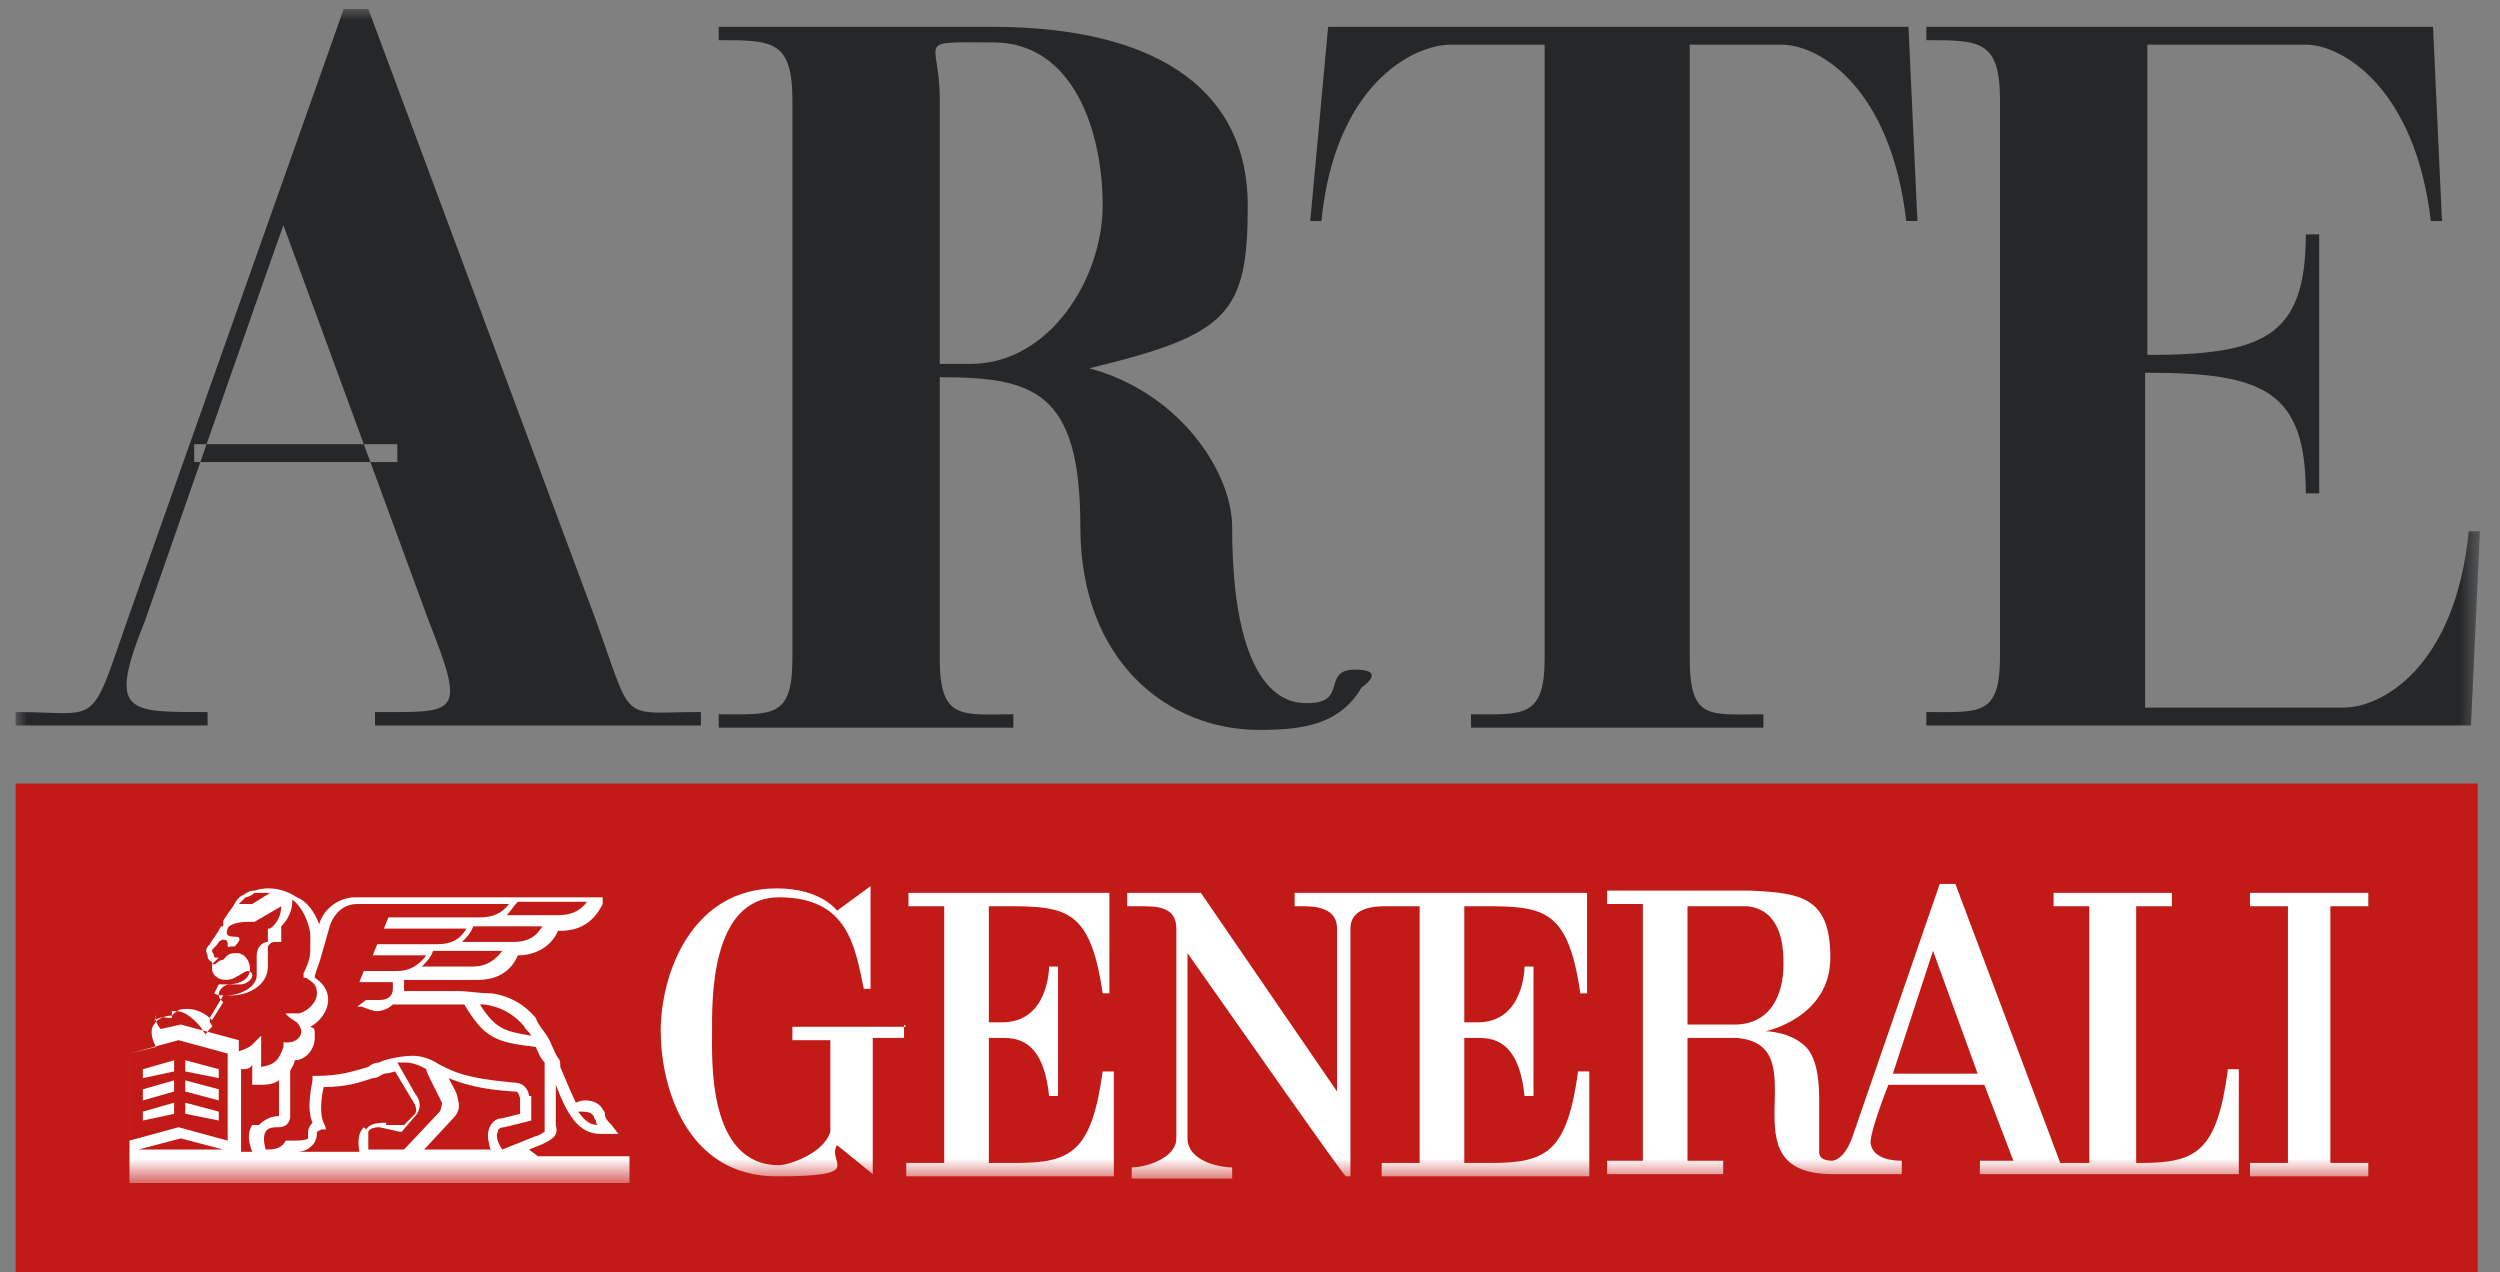
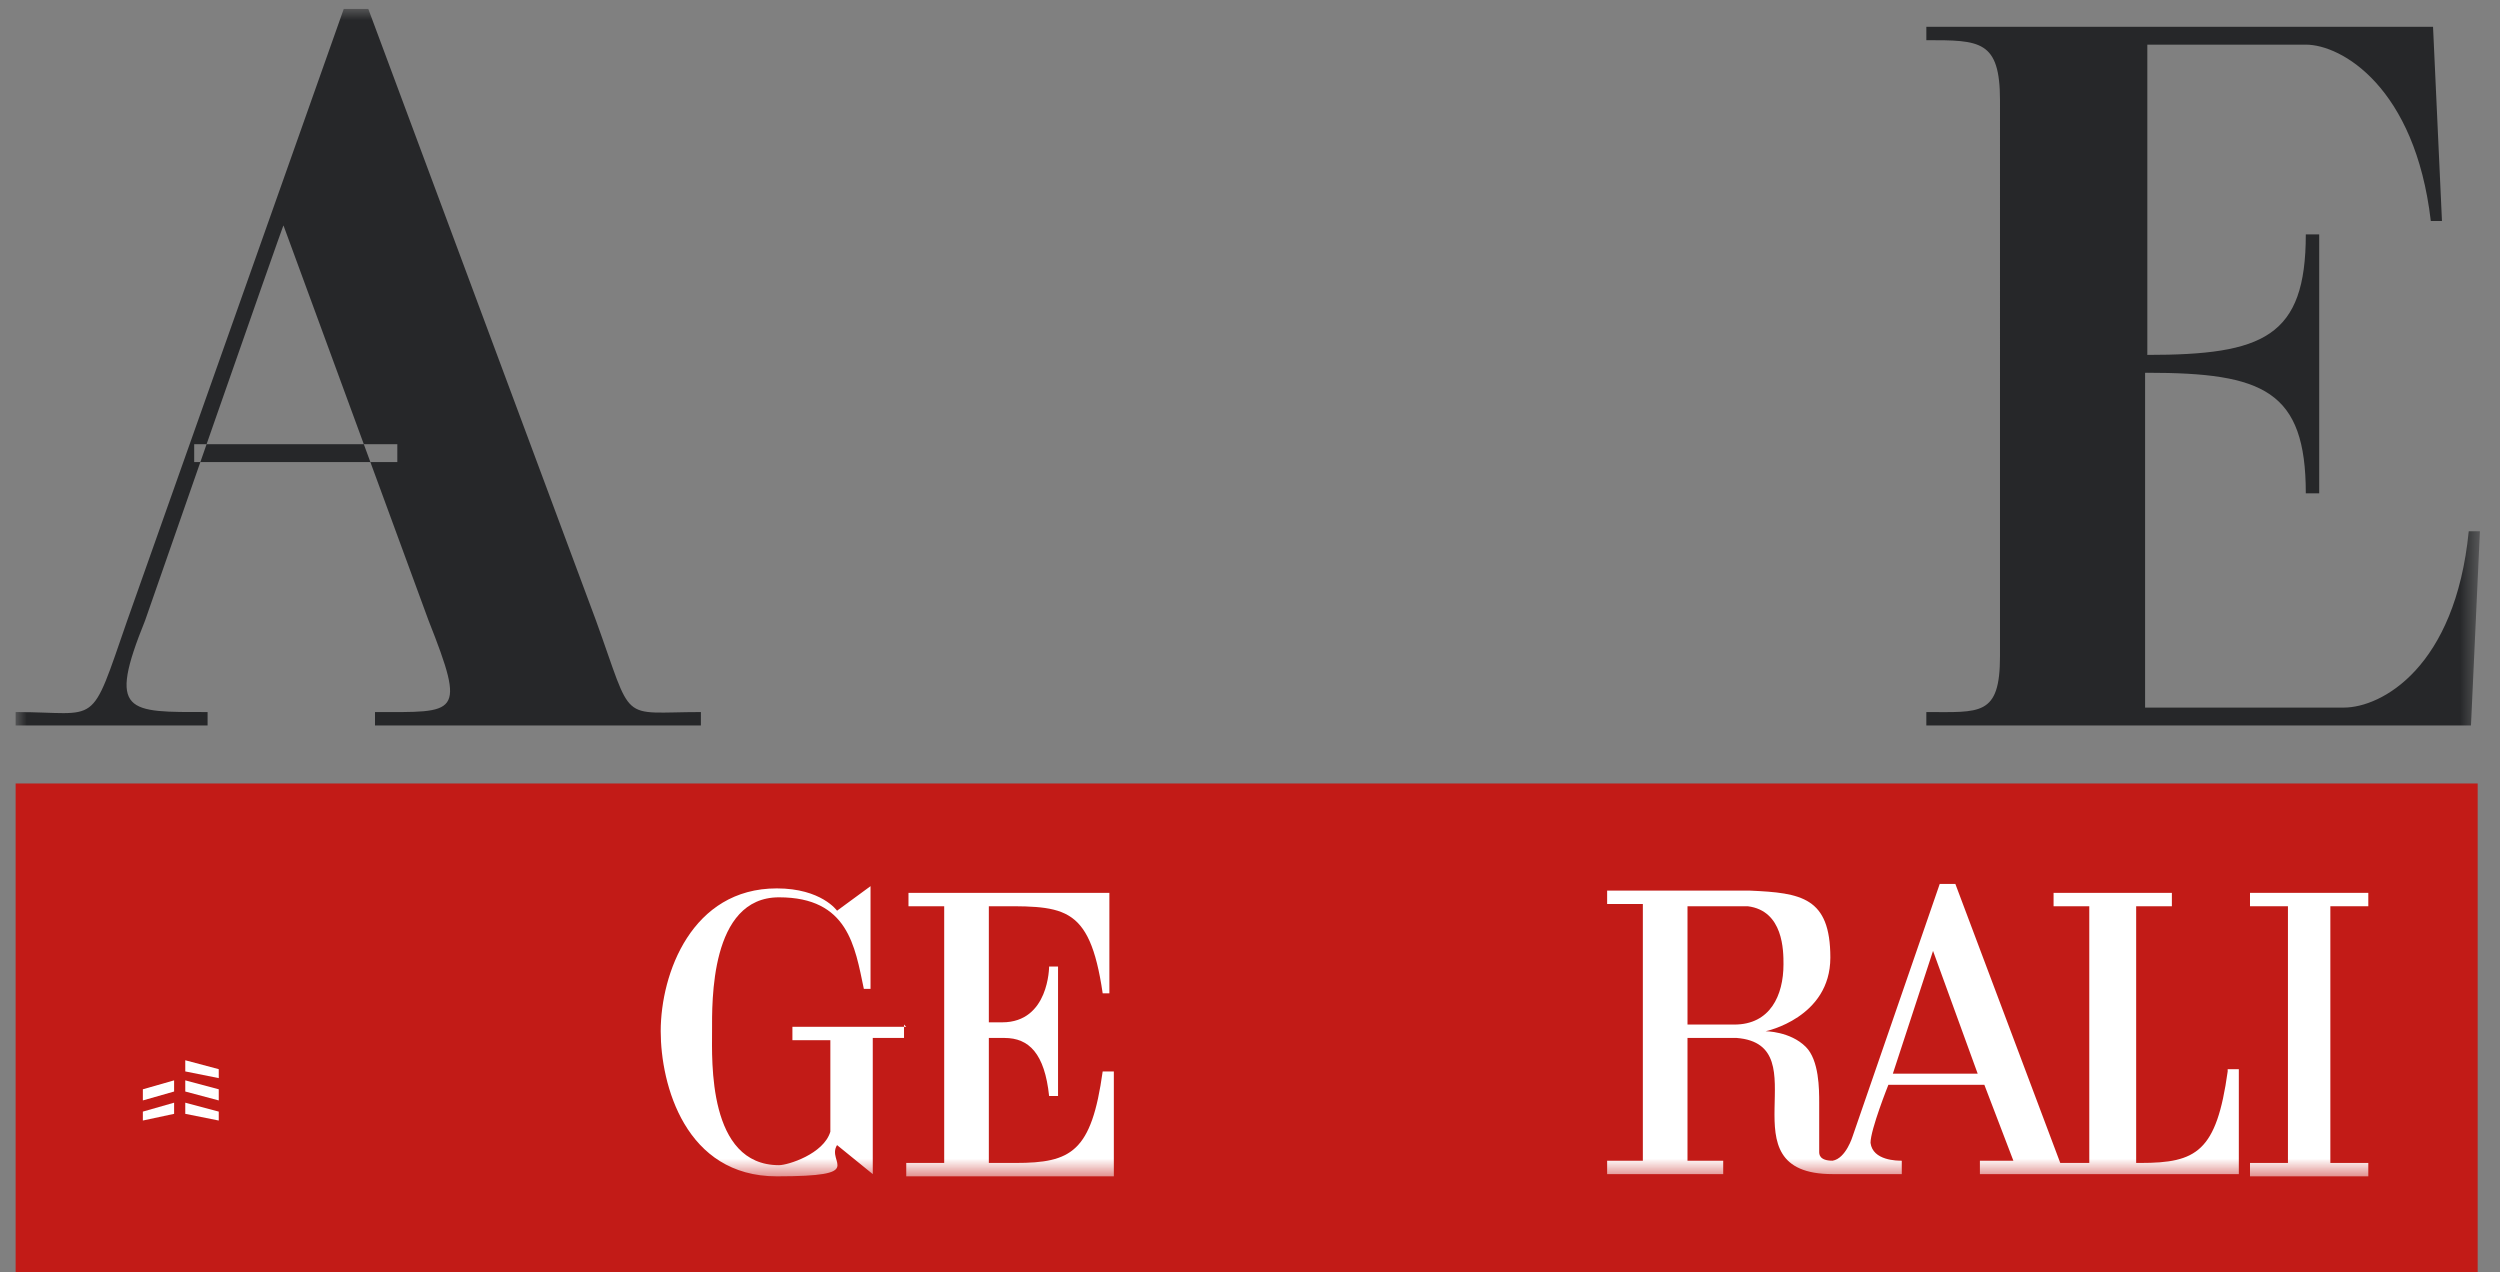
<svg xmlns="http://www.w3.org/2000/svg" id="Ebene_1" version="1.1" viewBox="0 0 112 57">
  <rect x="0" y="0" width="112" height="57" fill="#808080" stroke="none" />
  <defs>
    <style> .st0 { fill: #262729; } .st1 { mask: url(#mask-15); } .st2 { mask: url(#mask-5); } .st3 { mask: url(#mask-13); } .st4 { mask: url(#mask-1); } .st5 { mask: url(#mask-10); } .st6 { mask: url(#mask-6); } .st7 { mask: url(#mask-7); } .st8 { mask: url(#mask); } .st9 { fill: #fff; } .st9, .st10 { fill-rule: evenodd; } .st11 { mask: url(#mask-8); } .st12 { mask: url(#mask-9); } .st13 { mask: url(#mask-11); } .st14 { mask: url(#mask-12); } .st15 { mask: url(#mask-22); } .st10 { fill: #c21b17; } .st16 { mask: url(#mask-4); } .st17 { mask: url(#mask-14); } .st18 { mask: url(#mask-3); } </style>
    <mask id="mask" x=".7" y=".4" width="110.4" height="52.4" maskUnits="userSpaceOnUse">
      <g id="mask-2">
        <polygon id="path-1" class="st9" points=".7 .4 111.1 .4 111.1 52.8 .7 52.8 .7 .4" />
      </g>
    </mask>
    <mask id="mask-1" x=".7" y=".4" width="110.4" height="52.4" maskUnits="userSpaceOnUse">
      <g id="mask-21" data-name="mask-2">
        <polygon id="path-11" data-name="path-1" class="st9" points=".7 .4 111.1 .4 111.1 52.8 .7 52.8 .7 .4" />
      </g>
    </mask>
    <mask id="mask-22" data-name="mask-2" x=".7" y=".4" width="110.4" height="52.4" maskUnits="userSpaceOnUse">
      <g id="mask-23" data-name="mask-2">
        <polygon id="path-12" data-name="path-1" class="st9" points=".7 .4 111.1 .4 111.1 52.8 .7 52.8 .7 .4" />
      </g>
    </mask>
    <mask id="mask-3" x=".7" y=".4" width="110.4" height="52.4" maskUnits="userSpaceOnUse">
      <g id="mask-24" data-name="mask-2">
        <polygon id="path-13" data-name="path-1" class="st9" points=".7 .4 111.1 .4 111.1 52.8 .7 52.8 .7 .4" />
      </g>
    </mask>
    <mask id="mask-4" x=".7" y=".4" width="110.4" height="52.4" maskUnits="userSpaceOnUse">
      <g id="mask-25" data-name="mask-2">
        <polygon id="path-14" data-name="path-1" class="st9" points=".7 .4 111.1 .4 111.1 52.8 .7 52.8 .7 .4" />
      </g>
    </mask>
    <mask id="mask-5" x=".7" y=".4" width="110.4" height="52.4" maskUnits="userSpaceOnUse">
      <g id="mask-26" data-name="mask-2">
        <polygon id="path-15" data-name="path-1" class="st9" points=".7 .4 111.1 .4 111.1 52.8 .7 52.8 .7 .4" />
      </g>
    </mask>
    <mask id="mask-6" x=".7" y=".4" width="110.4" height="52.4" maskUnits="userSpaceOnUse">
      <g id="mask-27" data-name="mask-2">
        <polygon id="path-16" data-name="path-1" class="st9" points=".7 .4 111.1 .4 111.1 52.8 .7 52.8 .7 .4" />
      </g>
    </mask>
    <mask id="mask-7" x=".7" y=".4" width="110.4" height="52.4" maskUnits="userSpaceOnUse">
      <g id="mask-28" data-name="mask-2">
        <polygon id="path-17" data-name="path-1" class="st9" points=".7 .4 111.1 .4 111.1 52.8 .7 52.8 .7 .4" />
      </g>
    </mask>
    <mask id="mask-8" x=".7" y=".4" width="110.4" height="52.4" maskUnits="userSpaceOnUse">
      <g id="mask-29" data-name="mask-2">
        <polygon id="path-18" data-name="path-1" class="st9" points=".7 .4 111.1 .4 111.1 52.8 .7 52.8 .7 .4" />
      </g>
    </mask>
    <mask id="mask-9" x=".7" y=".4" width="110.4" height="52.4" maskUnits="userSpaceOnUse">
      <g id="mask-210" data-name="mask-2">
-         <polygon id="path-19" data-name="path-1" class="st9" points=".7 .4 111.1 .4 111.1 52.8 .7 52.8 .7 .4" />
-       </g>
+         </g>
    </mask>
    <mask id="mask-10" x=".7" y=".4" width="110.4" height="52.4" maskUnits="userSpaceOnUse">
      <g id="mask-211" data-name="mask-2">
        <polygon id="path-110" data-name="path-1" class="st9" points=".7 .4 111.1 .4 111.1 52.8 .7 52.8 .7 .4" />
      </g>
    </mask>
    <mask id="mask-11" x=".7" y=".4" width="110.4" height="52.4" maskUnits="userSpaceOnUse">
      <g id="mask-212" data-name="mask-2">
        <polygon id="path-111" data-name="path-1" class="st9" points=".7 .4 111.1 .4 111.1 52.8 .7 52.8 .7 .4" />
      </g>
    </mask>
    <mask id="mask-12" x=".7" y=".4" width="110.4" height="52.4" maskUnits="userSpaceOnUse">
      <g id="mask-213" data-name="mask-2">
        <polygon id="path-112" data-name="path-1" class="st9" points=".7 .4 111.1 .4 111.1 52.8 .7 52.8 .7 .4" />
      </g>
    </mask>
    <mask id="mask-13" x=".7" y=".4" width="110.4" height="52.4" maskUnits="userSpaceOnUse">
      <g id="mask-214" data-name="mask-2">
        <polygon id="path-113" data-name="path-1" class="st9" points=".7 .4 111.1 .4 111.1 52.8 .7 52.8 .7 .4" />
      </g>
    </mask>
    <mask id="mask-14" x=".7" y=".4" width="110.4" height="52.4" maskUnits="userSpaceOnUse">
      <g id="mask-215" data-name="mask-2">
        <polygon id="path-114" data-name="path-1" class="st9" points=".7 .4 111.1 .4 111.1 52.8 .7 52.8 .7 .4" />
      </g>
    </mask>
    <mask id="mask-15" x=".7" y=".4" width="110.4" height="52.4" maskUnits="userSpaceOnUse">
      <g id="mask-216" data-name="mask-2">
        <polygon id="path-115" data-name="path-1" class="st9" points=".7 .4 111.1 .4 111.1 52.8 .7 52.8 .7 .4" />
      </g>
    </mask>
  </defs>
  <g id="GeneraliArte_01.2_Desktop_page">
    <g id="Header">
      <g id="UI_x2F_id_x2F_White">
        <polygon id="Fill-389" class="st10" points=".7 57 111 57 111 35.1 .7 35.1 .7 57" />
        <g id="Group-407">
          <g class="st8">
            <path id="Fill-390" class="st0" d="M8.7,20.7h9.1v-.8h-9.1v.8ZM16.5.4l10.2,27.4c1.7,4.7,1,4.1,4.7,4.1v.6h-14.6v-.6c3.7,0,4.1.2,2.4-4.1l-6.5-17.7c0-.1-6.2,17.7-6.2,17.7-1.7,4.2-.8,4.1,2.8,4.1v.6H.7v-.6c3.8,0,3.3.8,5-4.1L15.4.4h1.1Z" />
          </g>
          <g class="st4">
-             <path id="Fill-392" class="st0" d="M42.1,4.5v11.8h1.4c3.5,0,5.9-3.8,5.9-7.1s-1.3-7.3-4.9-7.3-2.4-.2-2.4,2.5M42.1,17.1v12.4c0,2.8,1,2.5,3.3,2.5v.6h-13.2v-.6c2.4,0,3.3.2,3.3-2.5V4.5c0-2.7-.9-2.7-3.3-2.7v-.6h12.2c7.8,0,11.5,3.1,11.5,8s-.9,5.8-7.1,7.3c4.1,1.1,6.4,4.7,6.4,7.1,0,8.1,2.9,7.9,3.4,7.9,1.8,0,.6-1.5,2.1-1.5s.3.8.3.8c-1,1.7-2.7,1.9-4.6,1.9-4,0-8-3-8-9.1s-2.1-6.7-6.3-6.7" />
-           </g>
+             </g>
          <g class="st15">
-             <path id="Fill-393" class="st0" d="M85.5,1.2l.4,8.7h-.5c-.7-6-3.9-7.9-5.6-7.9h-4.1v27.5c0,2.8.9,2.5,3.3,2.5v.6h-13.1v-.6c2.3,0,3.3.2,3.3-2.5V2h-4.2c-1.7,0-5.2,1.8-5.8,7.9h-.5l.8-8.7h26.1Z" />
-           </g>
+             </g>
          <g class="st18">
            <path id="Fill-394" class="st0" d="M96.1,16.7v15h8.9c1.7,0,5-1.8,5.6-7.9h.5l-.4,8.7h-24.4v-.6c2.4,0,3.3.2,3.3-2.5V4.5c0-2.7-.9-2.7-3.3-2.7v-.6h22.7l.4,8.7h-.5c-.7-6-4-7.9-5.6-7.9h-7.1v13.9c5.2,0,7.1-.8,7.1-5.4h.6v11.6h-.6c0-4.6-1.9-5.4-7.1-5.4" />
          </g>
          <g class="st16">
            <path id="Fill-395" class="st9" d="M44.3,45.8v-5.2c3.3,0,4.5-.2,5.1,3.9h.3v-4.5h-9v.6h1.6v11.5h-1.7v.6h9.3v-4.7h-.5c-.5,3.6-1.4,4.1-3.9,4.1h-1.2v-5.6h.7c1.1,0,1.8.7,2,2.6h.4v-5.8s-.4,0-.4,0c0,0,0,2.5-2.1,2.5h-.6Z" />
          </g>
          <g class="st2">
            <path id="Fill-396" class="st9" d="M40.6,46h-5.1v.6h1.7v4.1c-.3,1-1.9,1.5-2.3,1.5-3.2,0-3-4.7-3-6s-.1-6,3-6,3.4,2.2,3.8,4.1h.3c0-.8,0-4.6,0-4.6,0,0-1.5,1.1-1.5,1.1,0,0-.7-1-2.7-1-3.8,0-5.2,3.8-5.2,6.4,0,2.4,1.1,6.5,5.2,6.5s2.2-.6,2.7-1.4c0,0,1.6,1.3,1.6,1.3v-6.1h1.4v-.6Z" />
          </g>
          <g class="st6">
            <path id="Fill-397" class="st9" d="M84.8,48.1l1.8-5.5,2,5.5h-3.8ZM77.7,45.9h-2.1v-5.3h2.7c1.6.2,1.6,2,1.6,2.6,0,1.4-.6,2.7-2.2,2.7h0ZM99.8,48c-.5,3.6-1.4,4.1-3.9,4.1h-.2v-11.5h1.6v-.6h-5.3v.6h1.6v11.5h-1.3l-4.7-12.5h-.7s-3.9,11.3-3.9,11.3c0,0-.3,1-.9,1.1-.6,0-.6-.3-.6-.4v-2.2c0-.6,0-1.9-.6-2.5-.7-.7-1.8-.7-1.8-.7,0,0,2.9-.6,2.9-3.3s-1.3-2.9-3.6-3h-6.4v.6h1.6v11.5h-1.6v.6h5.2v-.6h-1.6v-5.5h2.2c3.8.3-.7,6.1,4.3,6.1h3.1v-.6c-.2,0-1.3,0-1.4-.8,0-.6.8-2.6.8-2.6h4.3s1.3,3.4,1.3,3.4h-1.5v.6h11.6v-4.7h-.5Z" />
          </g>
          <g class="st7">
-             <path id="Fill-398" class="st9" d="M65.7,40.6c3.3,0,4.5-.2,5.1,3.9h.3v-4.5h-13.1v.6h.3c.5,0,1.6,0,1.6,1h0v7.3l-6.1-8.9h-3.3v.6h.6c.7,0,1.6,0,1.6,1v9.4c0,.9-1.4,1.3-2,1.3h0v.5h4.5v-.5c-.6,0-2-.3-2-1.3v-8.3c2.4,3.4,7,10,7.1,10h.2v-11.1c0-1,1.2-1,1.6-1h1.5v11.5h-1.7v.6h9.3v-4.7h-.5c-.5,3.6-1.4,4.1-3.9,4.1h-1.2v-5.6h.7c1.1,0,1.8.7,2,2.6h.4v-5.8s-.4,0-.4,0c0,0,0,2.5-2.1,2.5h-.6v-5.2Z" />
-           </g>
+             </g>
          <g class="st11">
            <polygon id="Fill-399" class="st9" points="106.1 40.6 106.1 40 100.8 40 100.8 40.6 102.5 40.6 102.5 52.1 100.8 52.1 100.8 52.7 106.1 52.7 106.1 52.1 104.4 52.1 104.4 40.6 106.1 40.6" />
          </g>
          <g class="st12">
            <path id="Fill-400" class="st9" d="M22.3,50.7c0-.1.1-.2.3-.2l1.2-.3v-1.1c-.1,0-.1,0-.1,0,0-.1-.1-.6-.7-.6-2.2-.2-2.7-.5-3.3-.8,0,0,0,0,0,0h0s0,0,0,0c-.6-.4-1.1-.4-1.2-.4-.6,0-1.4.2-1.5.3-.2,0-.4.1-.5.2-.7.2-1.3.4-2.3.4h-.2s0,.2,0,.2c0,.1-.3,1.2,0,1.9-.2.2-.2.4-.2.4,0,.2,0,.3,0,.3-.1.1-.5.1-.8.1h-.2c-.2.4-.6.4-.9.4-.1-.4-.1-.6,0-.8.1-.2.4-.2.6-.2h0c.3,0,.5-.2.5-.5v-2c0-.1.2-.3.2-.5.5,0,.9-.5.9-1s0-.4-.2-.5c.4-.2.8-.7.8-1.2s-.3-.8-.6-1c0-.2.2-.6.3-1l.4-1.4c.2-.5.6-.9,1.2-.9h6.8c-.3.4-.7.6-1.3.6h-4.1l-.2.5h3.7c-.3.5-.7.7-1.3.7h-2.7l-.2.5h2.4c-.3.4-.7.7-1.3.7h-1.5l-.2.5h1.5s0,0,0,.3c0,.3-.2.5-.6.5s-.2,0-.4,0c0,0-.1,0-.2,0l-.4.3c0,0,.1,0,.2,0,.3.1.5.2.7.2s.5-.1.7-.3c.3,0,.7,0,1.1,0,.5,0,1,0,1.2,0,.1,0,.2,0,.3,0,.2,0,.4,0,.6,0,.9,1.5,1.4,1.7,3.2,1.9.1.2.2.5.4.7v2.9h0c0,.2,0,.2,0,.2,0,0-.3.2-.4.2l-1.5.6c-.2-.3-.3-.6-.2-.8h0ZM22,51.5h-3l1.3-1.4c.3-.3.3-.6.2-.9,0-.2-.2-.5-.4-.9.5.2,1.3.5,2.9.6.2,0,.2,0,.3.3v.7c0,0-.8.2-.8.2-.3,0-.5.2-.6.5-.1.3,0,.6.1,1h0ZM16.5,51.5c0-.3,0-.6,0-.8.1-.2.4-.2.5-.2l.9.2h0s.1,0,.1,0l.6-.7h0c.1-.1.4-.5,0-1l-.8-1.4c.1,0,.3,0,.4,0h0s.4,0,.9.3c0,.1.1.3.2.5.2.4.4.8.5,1,0,0,0,.2-.1.4l-1.6,1.7h-1.8ZM16.3,50.5c-.2.2-.3.5-.2,1.1h-2.8c.3,0,.5-.1.7-.3.2-.2.2-.5.2-.6,0,0,0,0,.2-.1h.2c0-.1-.1-.3-.1-.3-.2-.4-.1-1.2,0-1.6h0c1,0,1.6-.2,2.2-.4.2,0,.3-.1.5-.2h0s.2,0,.5-.1l.9,1.5h0c0,.1.1.2,0,.4l-.5.5h-.8c0-.1,0-.1,0-.1-.3,0-.7,0-.9.3h0ZM11.3,50.4c-.2.3-.2.7,0,1.2h-.5v-3.7c.2,0,.4,0,.5-.2,0,.2,0,.3,0,.5,0,0,0,0,0,.1v.3s.2,0,.2,0c.4,0,.7,0,1-.2v1.6s0,0,0,0h0c-.4,0-.7.2-.9.4h0ZM10.2,51.1l-2.2-.6-2.2.6v-3.9l2.2-.6,2.2.6v3.9ZM6.2,51.5l1.9-.5,1.9.5h-3.8ZM6.9,45.8c0-.1.3-.3.6-.2h.2s0-.2,0-.2c0,0,0,0,0-.1,0,0,.1,0,.2,0,.3,0,.6.2.9.5.1.1.2.2.3.4,0,0,0,0,0,0,0,0,0,0,0,0,0,0,.2.2.1.2,0-.1.2-.3.3-.4,0,0,0,0,0,0,0,0,0-.1-.1-.2,0,0,0,0,0,0,0,0,0,0,0,0,0,0,0,0,0,0,0,0,0-.1,0-.2l.6-1c.2,0,.3,0,.3,0h0c.9,0,1.7-.5,1.7-1.3h0c0-.2,0-.5,0-.6,0-.1,0-.2,0-.3,0,0,.1-.2.3-.2h.3v-.7c.3-.3.5-.7.5-1.2.4.3.7.9.8,1.5,0,.2,0,.4,0,.7h0c0,.1,0,.1,0,.1,0,.4-.2.8-.3,1v.2c0,0,.1,0,.1,0,.3.2.5.3.5.7s-.4.8-.8.9h-.6c0,.1.5.4.5.4.1.1.2.3.2.4,0,.3-.3.5-.6.5h-.2v.2c-.2.6-.4.8-1,.9,0-.2,0-.3,0-.6s0-.2,0-.3v-.5s-.4.4-.4.4c-.1.1-.3.2-.6.3v-.5l-2.6-.7-.9.2c-.2-.2-.3-.6-.2-.6h0ZM9.8,44.1s0,0,0,0h.4c.5,0,1-.2,1-.7,0-.3-.2-.7-.6-.7s-.4.1-.6.3c-.2,0-.3.2-.4.2s-.1,0-.1,0,0,0,0,0l.3-.3h-.2c0-.2-.1-.2-.1-.3,0,0,0,0,0,0,0-.1.2-.2.3-.4,0,0,.1-.1.2-.1s.2,0,.2.2,0,.1.2.1.1,0,.2-.1c0,0,.2-.2.1-.3-.1-.1-.7.1-.5-.4h0c0-.1.3-.3.9-.3s.2,0,.3,0h0s1.2-.7,1.2-.7c0,0,0,0,0,0h0c0,.4-.2.8-.5,1h-.1c0,0,0,.6,0,.6-.3,0-.5.3-.5.6s0,.2,0,.4c0,.2,0,.3,0,.5,0,.5-.7.9-1.4.9h0s-.4,0-.5-.1c0,0,0,0,0,0h0ZM10.7,40.5c0,0,.2-.2.3-.3.1,0,.3-.1.4-.2.2,0,.5,0,.7,0l-.8.5c-.1,0-.2,0-.3,0s-.3,0-.4,0c0,0,0,0,0,0h0ZM23.2,40.4h3.1c-.3.4-.7.6-1.3.6h-2.3c.2-.2.3-.4.5-.6h0ZM23,42.2h-2.3c.2-.2.4-.4.5-.7h3.1c-.3.5-.7.7-1.3.7h0ZM21.2,43.3h-2.3c.2-.2.4-.4.5-.7h3.1c-.3.4-.7.7-1.3.7h0ZM21.7,45c.7.1,1.3.4,1.8,1,0,.1.2.2.3.4-1.2-.2-1.6-.3-2.3-1.4,0,0,.2,0,.3,0h0ZM26.6,50c0,0,0,.1.1.2,0,0,0,.2.1.2-.4,0-.6-.2-.9-.6.2,0,.5,0,.6.1h0ZM23.7,51.5l.5-.2h0c.7-.3.8-.5.7-.9v-1.8c.5,1.3,1,2.2,2,2.2.1,0,.3,0,.4,0h.4c0,0-.3-.4-.3-.4-.2-.2-.3-.3-.3-.5,0,0,0-.1-.1-.2-.2-.4-.8-.5-1.2-.3-.2-.4-.4-.9-.7-1.6h0c0-.2,0-.3-.1-.4h0s0,0,0,0c-.2-.3-.3-.7-.5-1-.2-.3-.4-.5-.5-.8-.5-.6-1.2-1-2-1.1-.6,0-1-.1-1.5-.1-.1,0-.2,0-.3,0-.2,0-.7,0-1.2,0-.3,0-.6,0-.9,0,0,0,0-.1,0-.2s0-.2,0-.3h3.3c.9,0,1.5-.4,1.8-1.1.8,0,1.5-.4,1.8-1.1h.1c.9,0,1.5-.4,1.9-1.2v-.3c.1,0-11.1,0-11.1,0-.7,0-1.4.5-1.6,1.2h0c-.2-.5-.5-1-1-1.2-.6-.4-1.3-.5-1.9-.3-.2,0-.4.1-.5.2-.1,0-.3.2-.4.4-.1.2-.3.4-.4.6,0,0-.1.1-.1.2v.2c-.1,0-.1,0-.1,0-.2.4-.4.6-.5.8-.2.2-.2.3-.1.5,0,.1,0,.2.2.3h0c0,0,0,.2,0,.3,0,.3.3.5.6.5s.4-.1.6-.2c0,0,.3-.2.4-.2,0,0,.2,0,.2.2,0,.2-.3.4-.5.4h-.5c-.3,0-.5.3-.5.4s0,.2.1.3h0s.1.1.1.1l-.5.8c-.3-.3-.7-.5-1.1-.5-.2,0-.4,0-.6.2,0,0,0,0-.1.1h0c-.4,0-.7.2-.8.4-.2.2-.1.7.1,1l-1.2.3v5.8h22.4v-1.2h-4.1Z" />
          </g>
          <g class="st5">
            <polygon id="Fill-401" class="st9" points="9.8 47.9 8.3 47.5 8.3 48 9.8 48.3 9.8 47.9" />
          </g>
          <g class="st13">
-             <polygon id="Fill-402" class="st9" points="6.4 48.3 7.8 48 7.8 47.5 6.4 47.9 6.4 48.3" />
-           </g>
+             </g>
          <g class="st14">
            <polygon id="Fill-403" class="st9" points="6.4 49.3 7.8 48.9 7.8 48.4 6.4 48.8 6.4 49.3" />
          </g>
          <g class="st3">
            <polygon id="Fill-404" class="st9" points="9.8 48.8 8.3 48.4 8.3 48.9 9.8 49.3 9.8 48.8" />
          </g>
          <g class="st17">
            <polygon id="Fill-405" class="st9" points="9.8 49.8 8.3 49.4 8.3 49.9 9.8 50.2 9.8 49.8" />
          </g>
          <g class="st1">
            <polygon id="Fill-406" class="st9" points="6.4 50.2 7.8 49.9 7.8 49.4 6.4 49.8 6.4 50.2" />
          </g>
        </g>
      </g>
    </g>
  </g>
</svg>